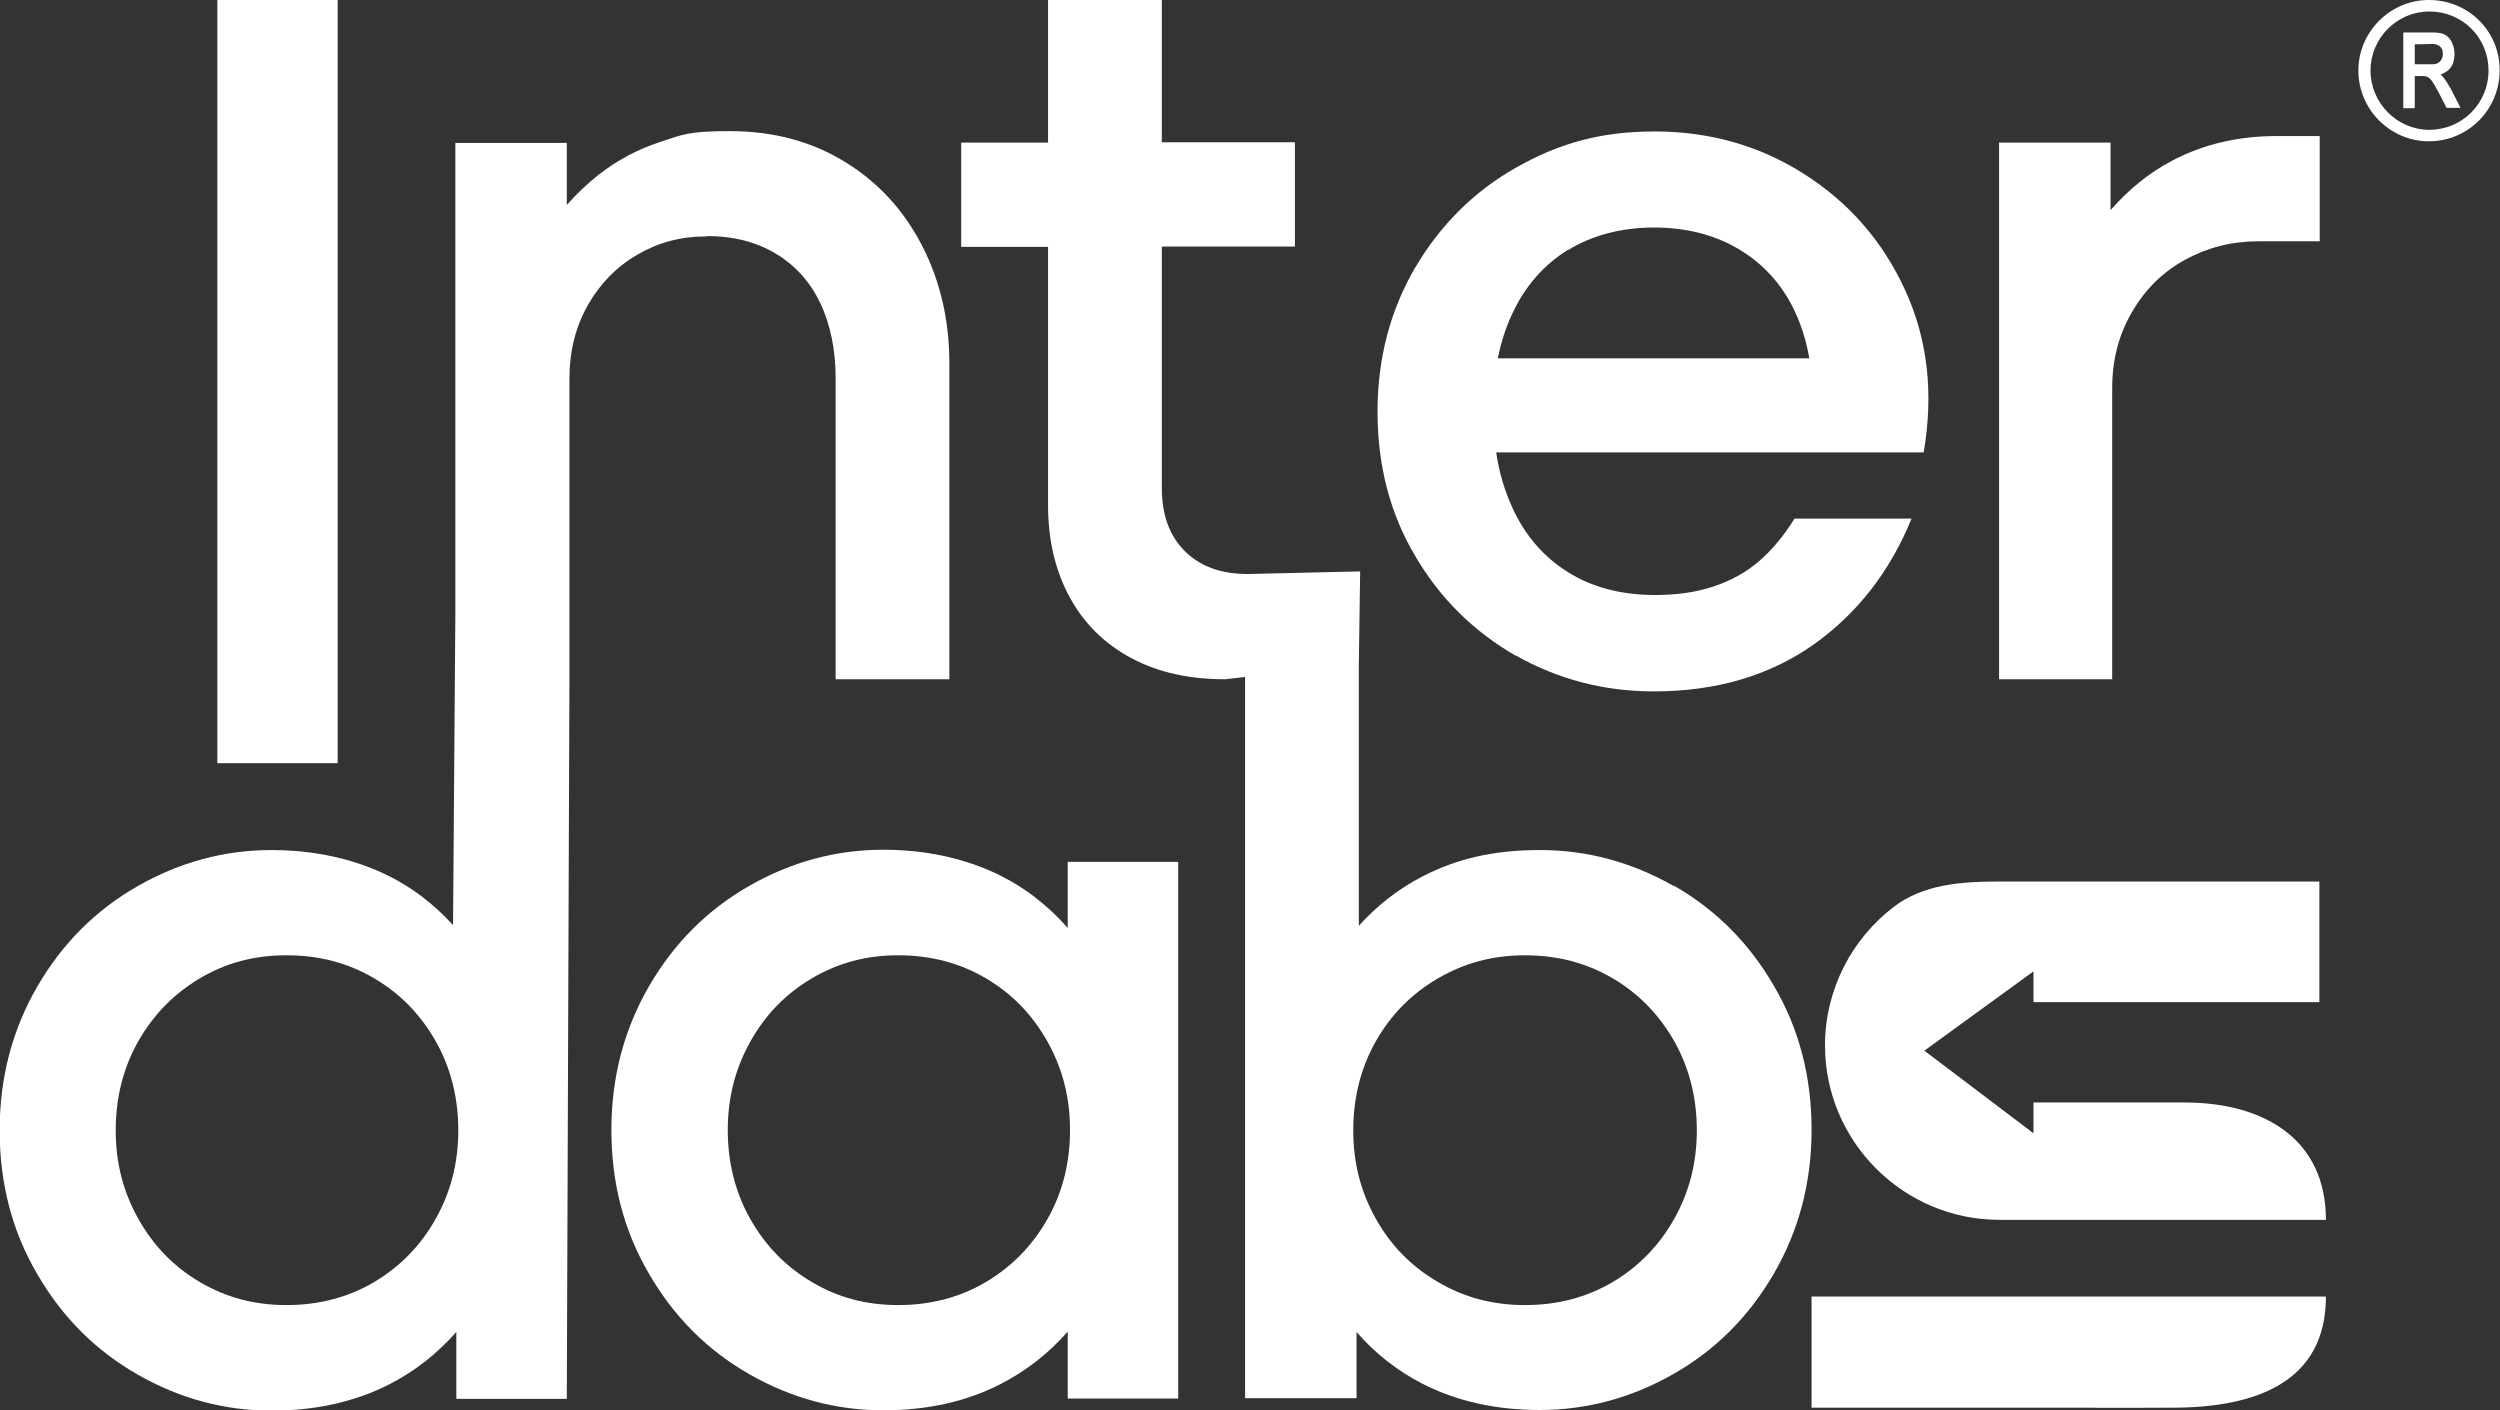
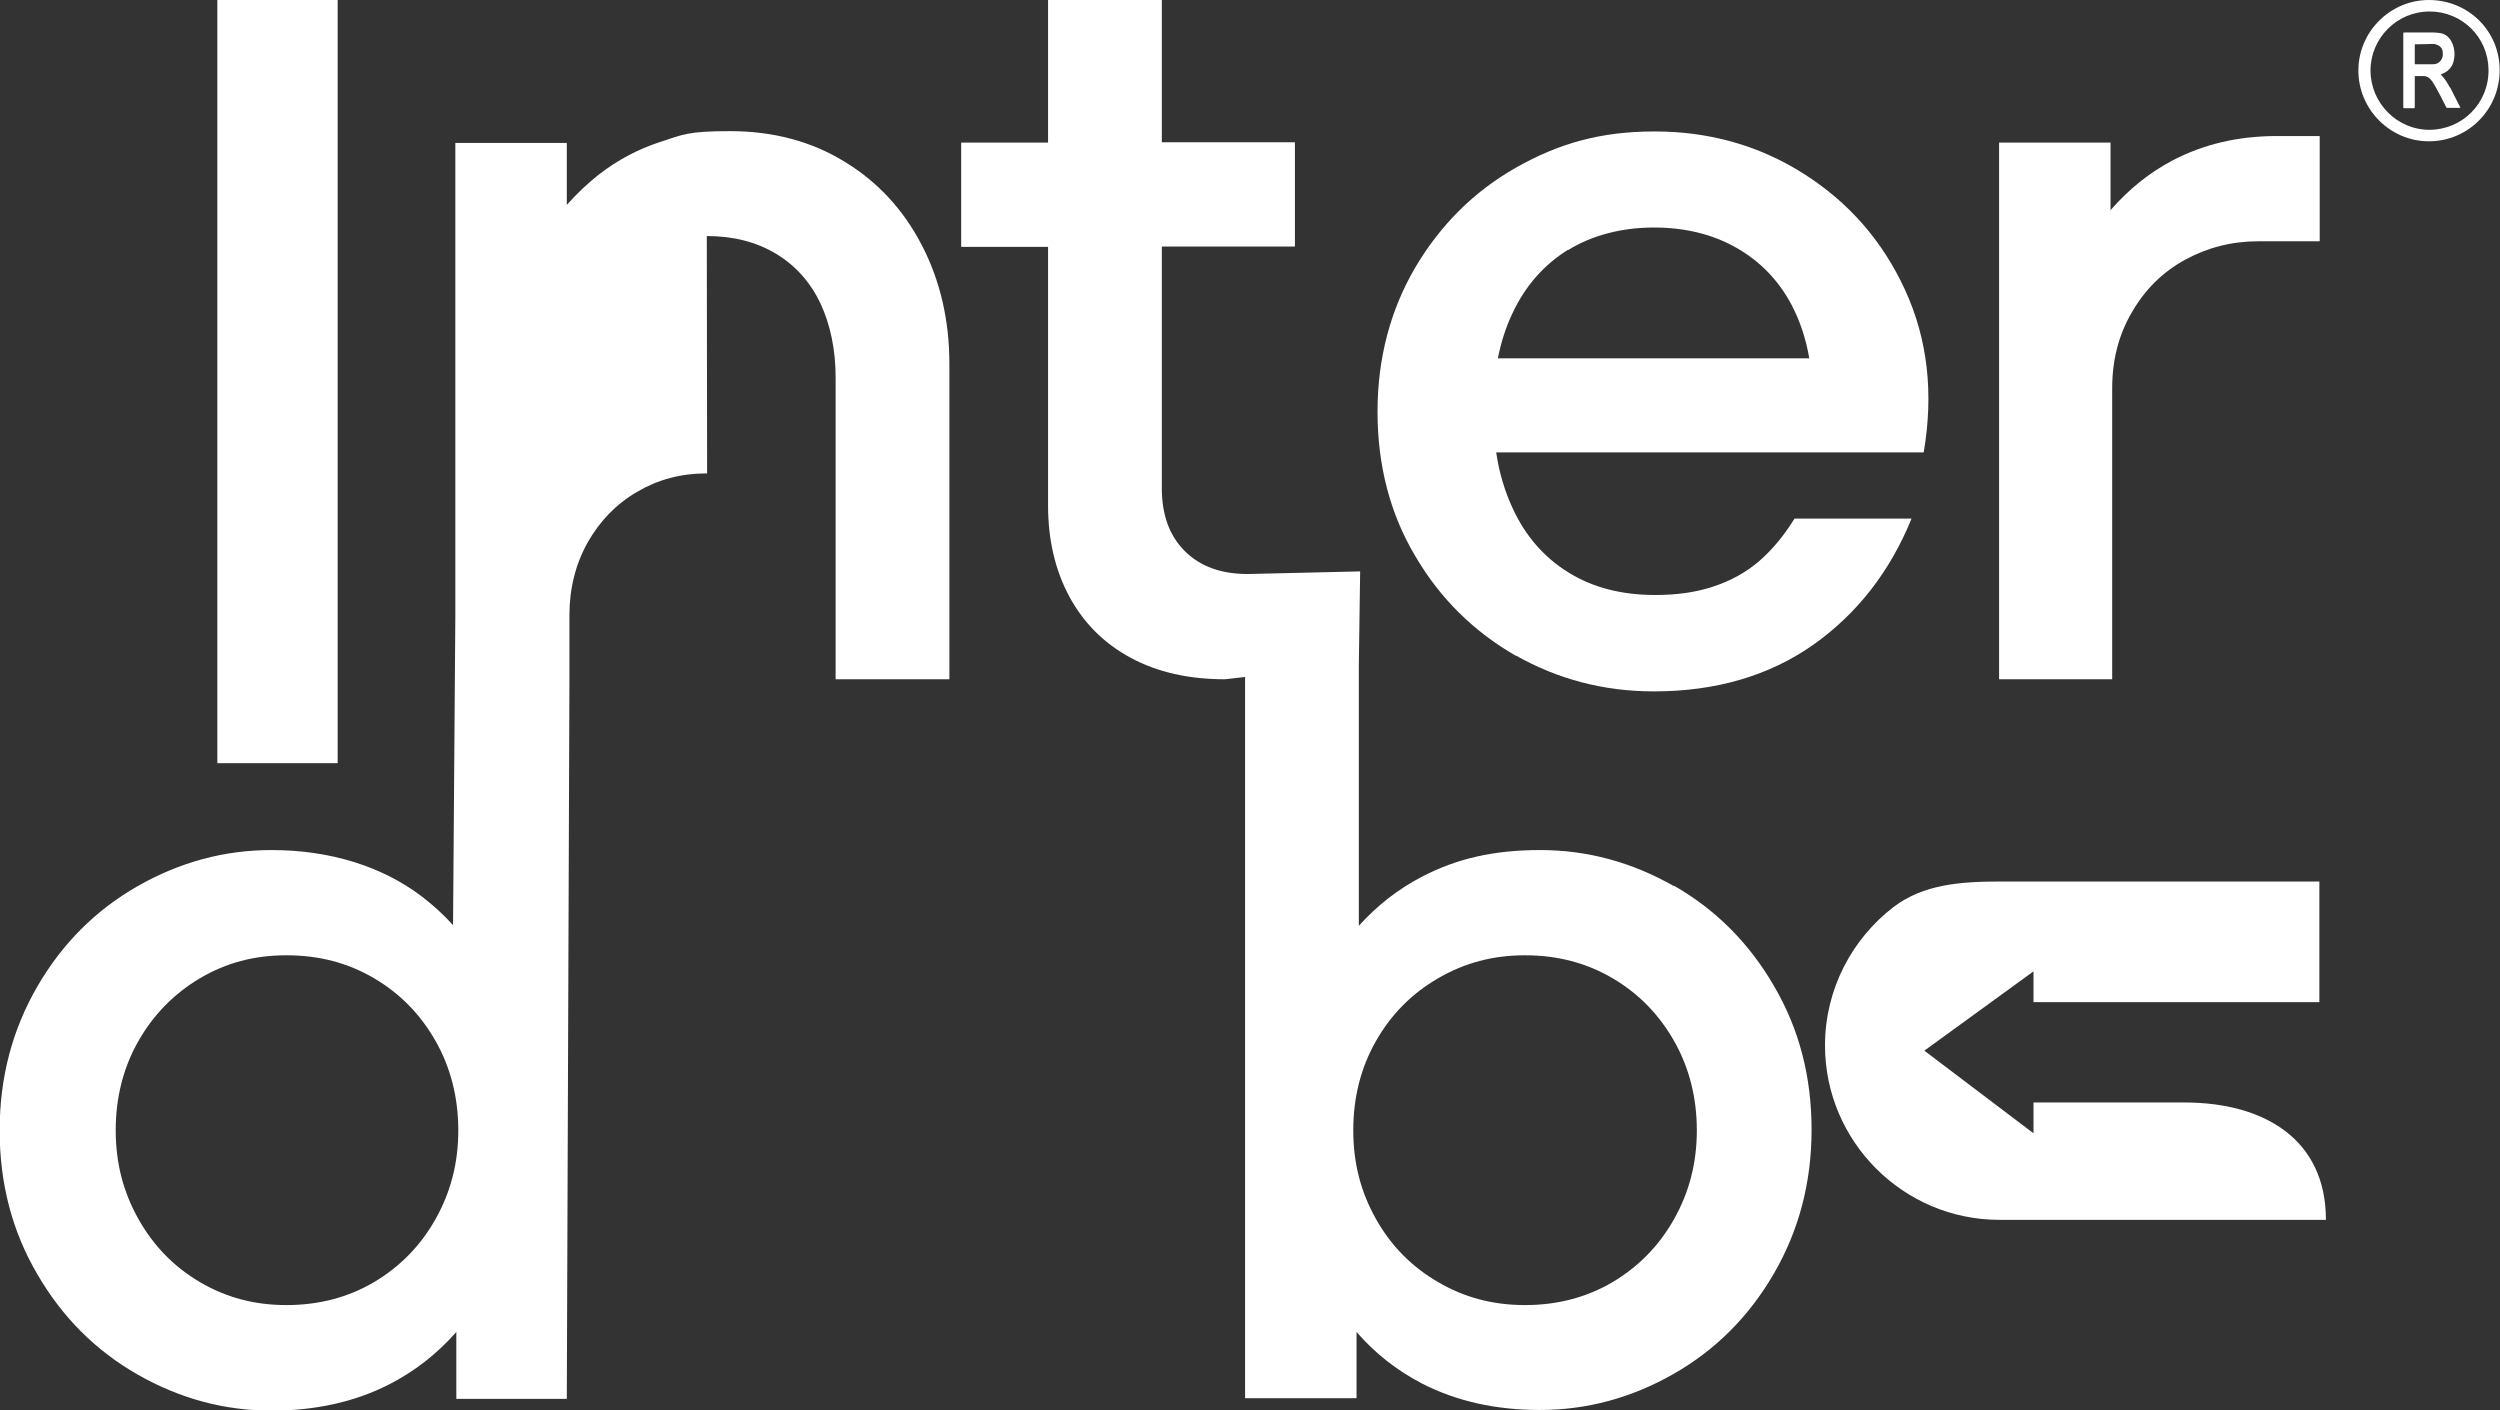
<svg xmlns="http://www.w3.org/2000/svg" id="Capa_1" version="1.1" viewBox="0 0 762.6 430.2">
  <rect x="0" y="0" width="762.6" height="430.2" fill="#333333" stroke="none" />
  <defs>
    <style>
      .st0 {
        fill: #fff;
      }
    </style>
  </defs>
  <g>
    <rect class="st0" x="66.3" y="0" width="36.7" height="232.8" />
-     <path class="st0" d="M215.6,72c8.1,0,15.1,1.8,21.1,5.4,6,3.6,10.5,8.7,13.6,15.2,3,6.5,4.6,14.1,4.6,22.6v92h34.7v-96.2c0-13.3-2.8-25.4-8.4-36.2-5.6-10.8-13.4-19.3-23.6-25.5-10.1-6.2-21.8-9.3-34.9-9.3s-14.5,1.1-21.3,3.3c-6.8,2.2-13,5.5-18.8,10-3.4,2.7-6.6,5.7-9.7,9.2v-18.9h-34v144l-.7,94.6c-3-3.3-6.2-6.2-9.6-8.8-6.1-4.6-13-8.1-20.8-10.5-7.8-2.4-16.1-3.6-25-3.6-14.4,0-28,3.7-40.8,11-12.8,7.3-23,17.5-30.6,30.6-7.6,13.1-11.5,27.7-11.5,43.9s3.8,30.8,11.5,43.9c7.6,13.1,17.8,23.3,30.6,30.6,12.8,7.3,26.4,11,40.8,11h0c13.5,0,25.5-2.7,35.9-8,7.8-4,14.6-9.3,20.5-16v20.4h33.7l.8-219.3h0v-19.7h0s0,0,0,0v-72.3c0-8.3,1.9-15.7,5.6-22.3,3.7-6.5,8.7-11.7,15.1-15.4,6.3-3.7,13.2-5.6,21.3-5.6ZM132.9,371.8c-4.6,8.2-10.9,14.6-18.8,19.3-8,4.7-16.9,7-26.7,7s-18.4-2.3-26.4-7c-8-4.7-14.2-11.1-18.8-19.3-4.6-8.2-6.9-17-6.9-27s2.3-19.1,6.9-27.2c4.6-8.1,10.9-14.5,18.8-19.2,8-4.7,16.5-7,26.4-7s18.7,2.3,26.7,7c8,4.7,14.2,11.1,18.8,19.2,4.6,8.1,6.9,17.3,6.9,27.2s-2.3,18.8-6.9,27Z" />
+     <path class="st0" d="M215.6,72c8.1,0,15.1,1.8,21.1,5.4,6,3.6,10.5,8.7,13.6,15.2,3,6.5,4.6,14.1,4.6,22.6v92h34.7v-96.2c0-13.3-2.8-25.4-8.4-36.2-5.6-10.8-13.4-19.3-23.6-25.5-10.1-6.2-21.8-9.3-34.9-9.3s-14.5,1.1-21.3,3.3c-6.8,2.2-13,5.5-18.8,10-3.4,2.7-6.6,5.7-9.7,9.2v-18.9h-34v144l-.7,94.6c-3-3.3-6.2-6.2-9.6-8.8-6.1-4.6-13-8.1-20.8-10.5-7.8-2.4-16.1-3.6-25-3.6-14.4,0-28,3.7-40.8,11-12.8,7.3-23,17.5-30.6,30.6-7.6,13.1-11.5,27.7-11.5,43.9s3.8,30.8,11.5,43.9c7.6,13.1,17.8,23.3,30.6,30.6,12.8,7.3,26.4,11,40.8,11h0c13.5,0,25.5-2.7,35.9-8,7.8-4,14.6-9.3,20.5-16v20.4h33.7l.8-219.3h0v-19.7h0s0,0,0,0c0-8.3,1.9-15.7,5.6-22.3,3.7-6.5,8.7-11.7,15.1-15.4,6.3-3.7,13.2-5.6,21.3-5.6ZM132.9,371.8c-4.6,8.2-10.9,14.6-18.8,19.3-8,4.7-16.9,7-26.7,7s-18.4-2.3-26.4-7c-8-4.7-14.2-11.1-18.8-19.3-4.6-8.2-6.9-17-6.9-27s2.3-19.1,6.9-27.2c4.6-8.1,10.9-14.5,18.8-19.2,8-4.7,16.5-7,26.4-7s18.7,2.3,26.7,7c8,4.7,14.2,11.1,18.8,19.2,4.6,8.1,6.9,17.3,6.9,27.2s-2.3,18.8-6.9,27Z" />
    <path class="st0" d="M462.3,199.9c12.9,7.3,26.9,11,42.2,11h0c19,0,35.2-4.8,48.6-14.2,13.4-9.5,23.4-22.3,30-38.5h-35.7c-3.1,5-6.6,9.3-10.6,12.8-4,3.5-8.7,6.1-14.1,7.9-5.4,1.8-11.3,2.6-17.8,2.6-10.3,0-19.1-2.3-26.5-6.9-7.4-4.6-13.1-11.1-17-19.6-2.4-5.2-4.1-10.8-5-17h130.4c3.1-18.1,1.2-34.6-5.7-49.6s-17.2-26.7-30.9-35.4-28.9-12.9-45.5-12.9-29.3,3.7-42.2,11c-12.9,7.3-23.1,17.5-30.8,30.5-7.6,13-11.5,27.7-11.5,44s3.8,31.1,11.5,44c7.6,13,17.9,23.1,30.8,30.5ZM478.3,76.3c7.4-4.6,16.6-6.9,26.2-6.9s18,2.1,25.2,6.2c7.2,4.1,12.8,9.9,16.7,17.2,2.7,5.1,4.5,10.6,5.5,16.5h-95c1-4.9,2.4-9.4,4.4-13.6,3.9-8.4,9.6-14.9,17-19.5Z" />
    <path class="st0" d="M644.3,207.2v-88.7c0-8.7,2-16.5,6.1-23.4,4-6.9,9.4-12.2,16.2-15.9,6.8-3.7,14.2-5.6,22.3-5.6h18.7v-32.1h-13.1c-11.8,0-22.4,2.5-31.9,7.5-7,3.7-13.2,8.7-18.8,15.1v-20.6h-34v163.7h0s34.7,0,34.7,0Z" />
-     <path class="st0" d="M325.7,283.1c-3.2-3.7-6.7-6.9-10.5-9.8-6.1-4.6-13-8.1-20.8-10.5-7.8-2.4-16.1-3.6-25-3.6-14.4,0-28,3.7-40.8,11-12.8,7.3-23,17.5-30.6,30.6-7.6,13.1-11.5,27.7-11.5,43.9s3.8,30.8,11.5,43.9c7.6,13.1,17.8,23.3,30.6,30.6,12.8,7.3,26.4,11,40.8,11h0c13.5,0,25.5-2.7,35.8-8,7.8-4,14.6-9.3,20.5-16v20.4h33.7v-163.7h-33.7v20.2ZM319.5,371.9c-4.6,8.1-10.9,14.5-18.8,19.2-8,4.7-16.9,7-26.7,7s-18.4-2.3-26.3-7c-8-4.7-14.2-11.1-18.8-19.2-4.6-8.1-6.9-17.3-6.9-27.2s2.3-18.8,6.9-27c4.6-8.2,10.8-14.6,18.8-19.3,8-4.7,16.5-7,26.3-7s18.7,2.3,26.7,7c8,4.7,14.2,11.1,18.8,19.3,4.6,8.2,6.9,17,6.9,27s-2.3,19.1-6.9,27.2Z" />
    <path class="st0" d="M510.6,270.3c-12.8-7.3-26.4-11-40.8-11s-25.5,2.7-35.8,8c-7.4,3.8-13.9,8.9-19.5,15.1v-79.7l.4-28.4-34.3.8c-8.1,0-14.5-2.3-19.2-7-4.7-4.7-7-11.1-7-19.2v-73.7h40.6v-31.8h-40.6V0h-34.7v43.5h-26.5v31.8h26.5v78.9c0,10.5,2.2,19.8,6.5,27.8,4.4,8.1,10.6,14.3,18.8,18.7,8.2,4.4,17.7,6.5,28.7,6.5h0s6.1-.7,6.1-.7v220h34v-20.2c5.7,6.6,12.4,11.8,20.1,15.8,10.4,5.3,22.3,8,35.8,8h0c14.4,0,28-3.7,40.8-11,12.8-7.3,23-17.5,30.6-30.6s11.5-27.7,11.5-43.9-3.8-30.8-11.5-43.9c-7.6-13.1-17.8-23.3-30.6-30.6ZM510.7,371.8c-4.6,8.2-10.9,14.6-18.8,19.3-8,4.7-16.9,7-26.7,7s-18.5-2.3-26.5-7c-8.1-4.7-14.4-11.1-19-19.3-4.6-8.2-6.9-17-6.9-27s2.3-19.1,6.9-27.2c4.6-8.1,10.9-14.5,19-19.2,8.1-4.7,16.7-7,26.5-7s18.7,2.3,26.7,7c8,4.7,14.2,11.1,18.8,19.2s6.9,17.3,6.9,27.2-2.3,18.8-6.9,27Z" />
    <path class="st0" d="M740.9,0h0c-11.8,0-21.5,9.7-21.5,21.5,0,11.9,9.7,21.6,21.5,21.6,12,0,21.6-9.7,21.6-21.7S752.9,0,740.9,0ZM741,39.6h0c-9.8,0-17.9-8.2-17.9-18.1,0-9.9,8.1-18,18-18s17.9,7.8,18,17.8c.1,10.2-8,18.3-18.1,18.3Z" />
    <path class="st0" d="M747.3,26.7h0c-.7-1.4-1.6-2.8-2.8-4,0,0,.2,0,.3-.1,1.6-.6,2.9-1.7,3.5-3.4.6-2,.6-4.1-.3-6.1-.7-1.6-1.9-2.7-3.6-3-.8-.1-1.5-.2-2.3-.2-2.9,0-5.8,0-8.7,0-.2,0-.3.1-.3.3v22.5c0,.2,0,.3.3.3,1,0,1.9,0,2.9,0,.2,0,.3,0,.3-.3v-9.3c0-.2,0-.2.2-.2.8,0,1.7,0,2.5,0,.8,0,1.5.3,2.1,1,.5.5.8,1.1,1.2,1.7,1.3,2.2,2.4,4.5,3.6,6.8,0,.2.2.2.4.2h3.6c0,0,.2,0,.3,0,0-.1,0-.2-.1-.3-1-2-2.1-4.1-3.1-6.1ZM744,19c-.6.5-1.3.6-2,.6h0c-1.7,0-3.5,0-5.2,0-.2,0-.2-.1-.2-.2v-5.6c0-.2,0-.3.3-.3,1.7,0,3.4,0,5-.1.4,0,.9,0,1.3.2,1,.3,1.7,1,1.9,2,.2,1.3,0,2.5-1.1,3.4Z" />
  </g>
  <g>
    <path class="st0" d="M620.4,305.7h87.1v-36.8h-4.1,0s-93.4,0-93.4,0c-12.1,0-23.3.9-32.3,7.7-12.7,9.7-21,25.1-21,42.3,0,29.3,23.9,53.2,53.2,53.2h99.6c0-24.5-18.7-35.8-43.2-35.8h-46v9.4l-33.3-25.2,33.3-24.2v9.4Z" />
-     <path class="st0" d="M599.5,395.5h-46.9v33.9h84.4c0,.1,25.6,0,25.6,0,25.9,0,46.9-8,46.9-33.9h-110Z" />
  </g>
</svg>